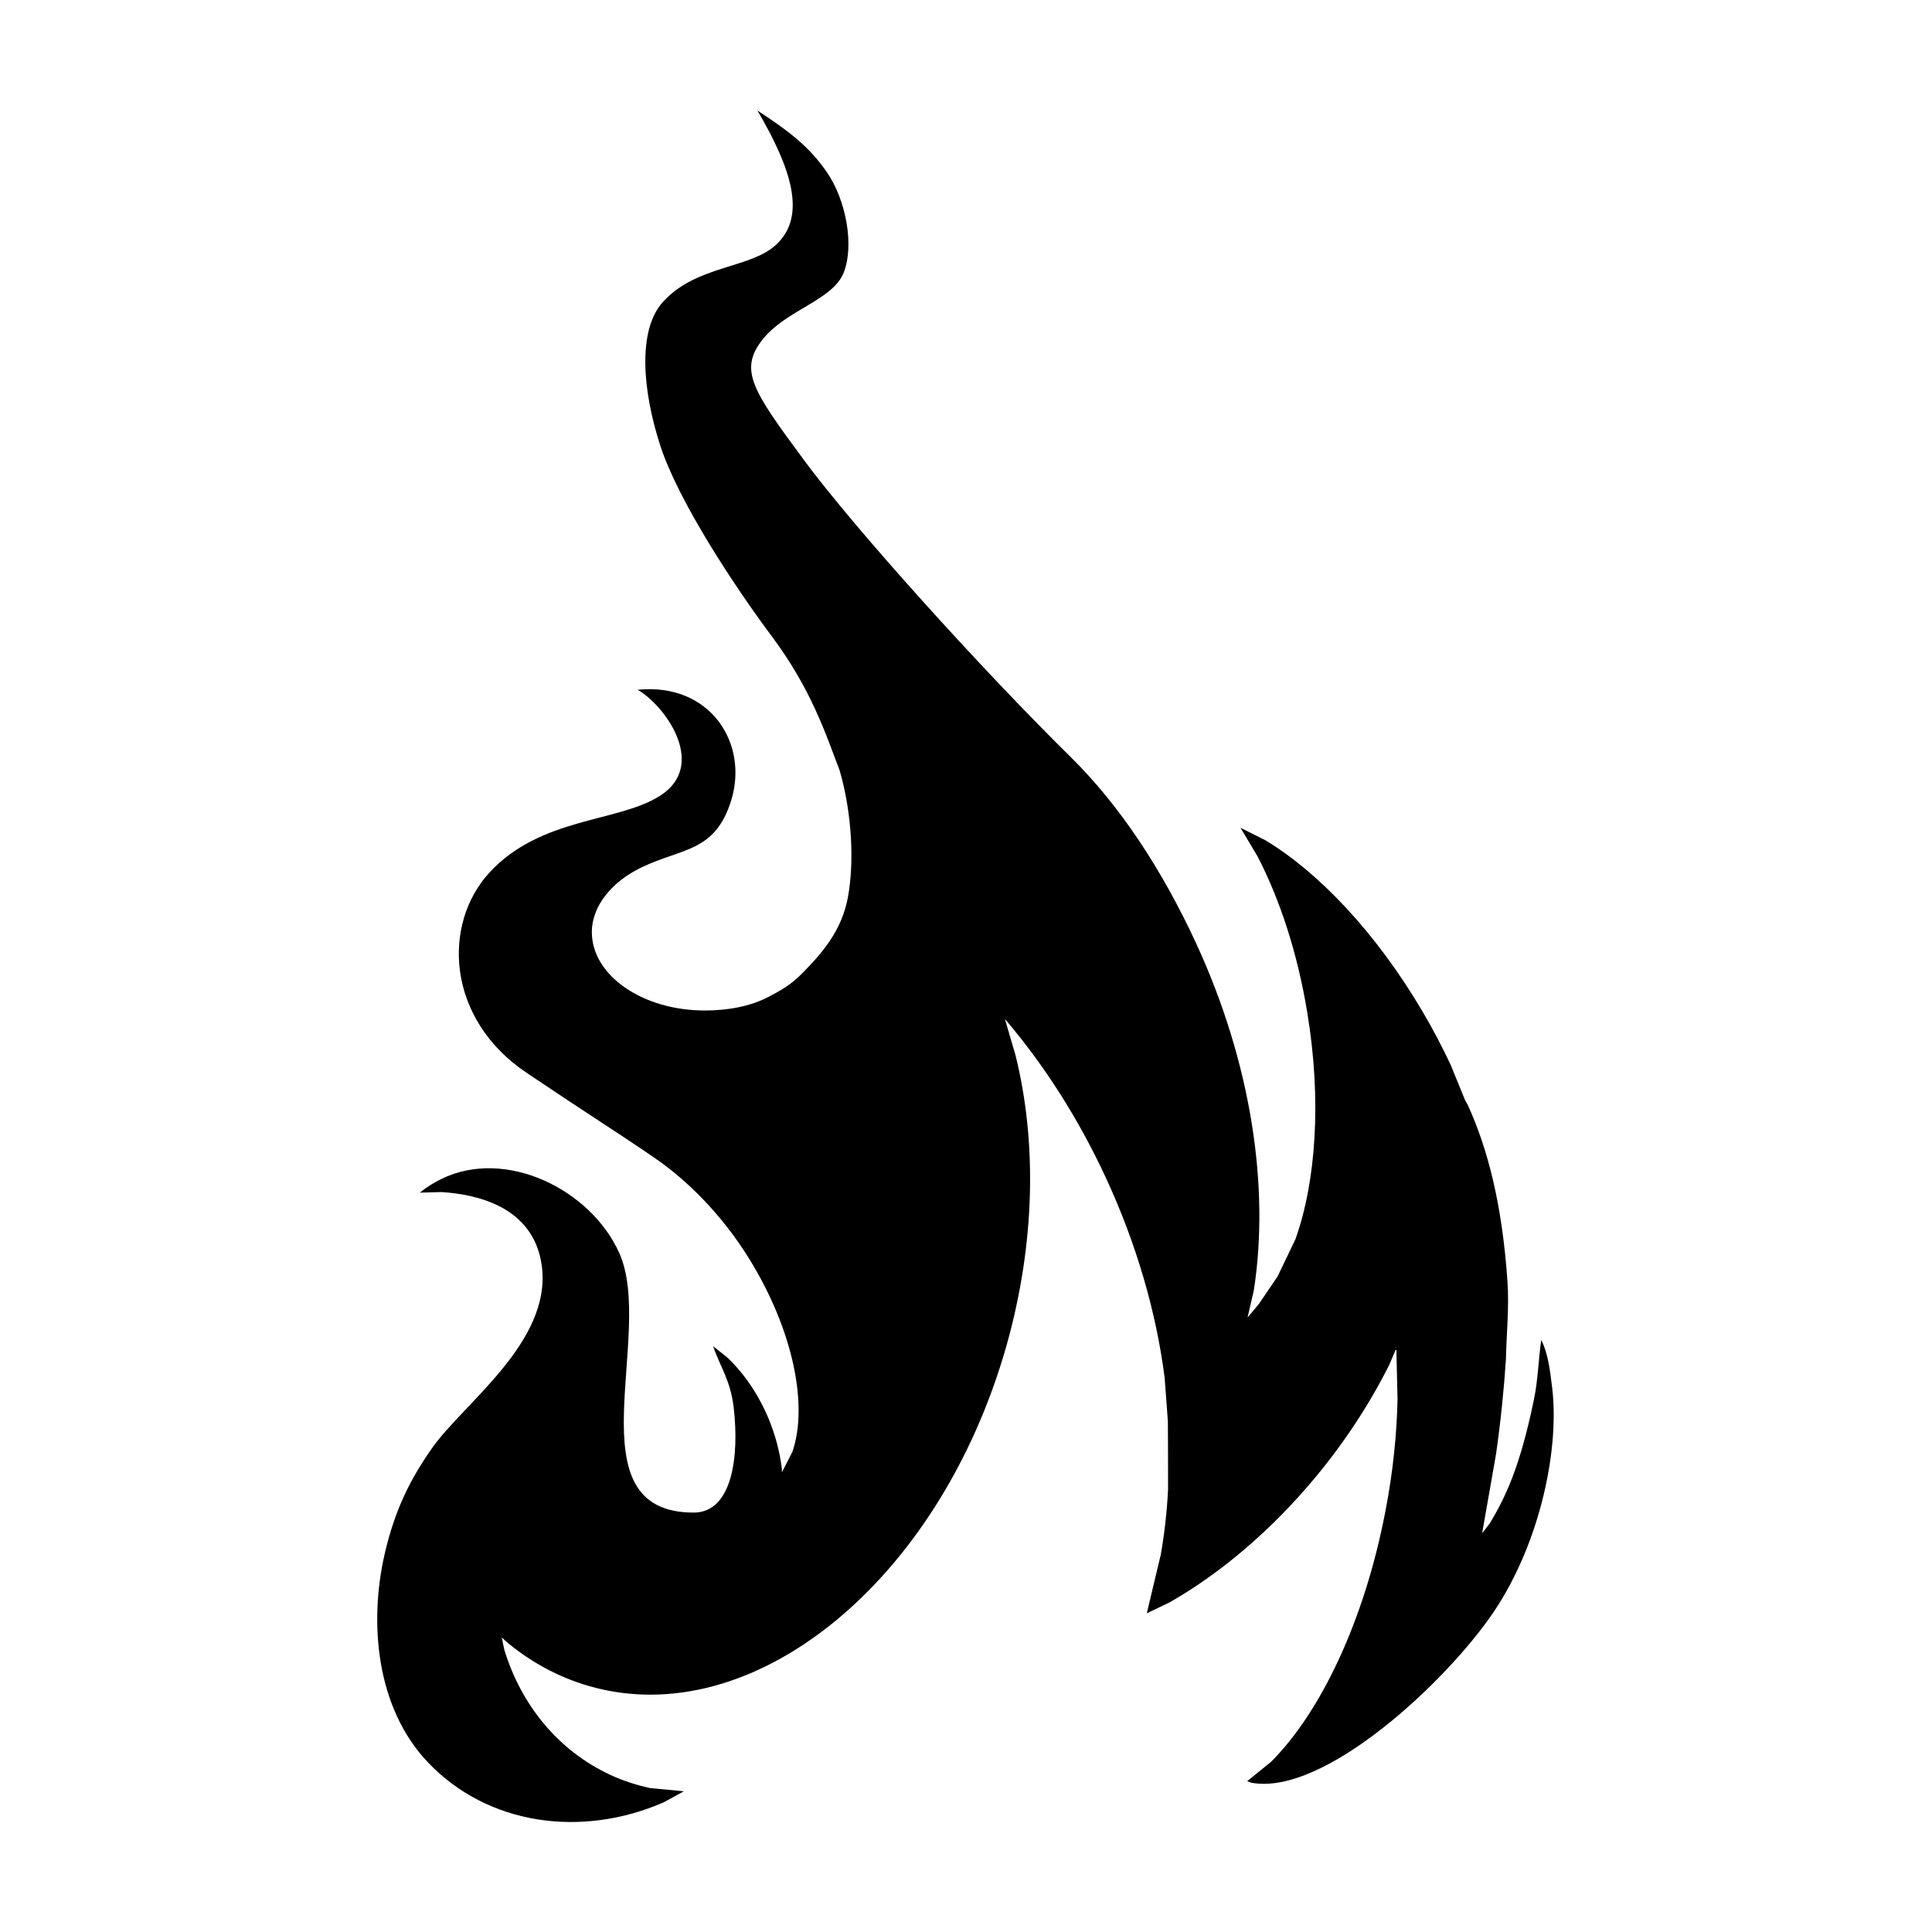
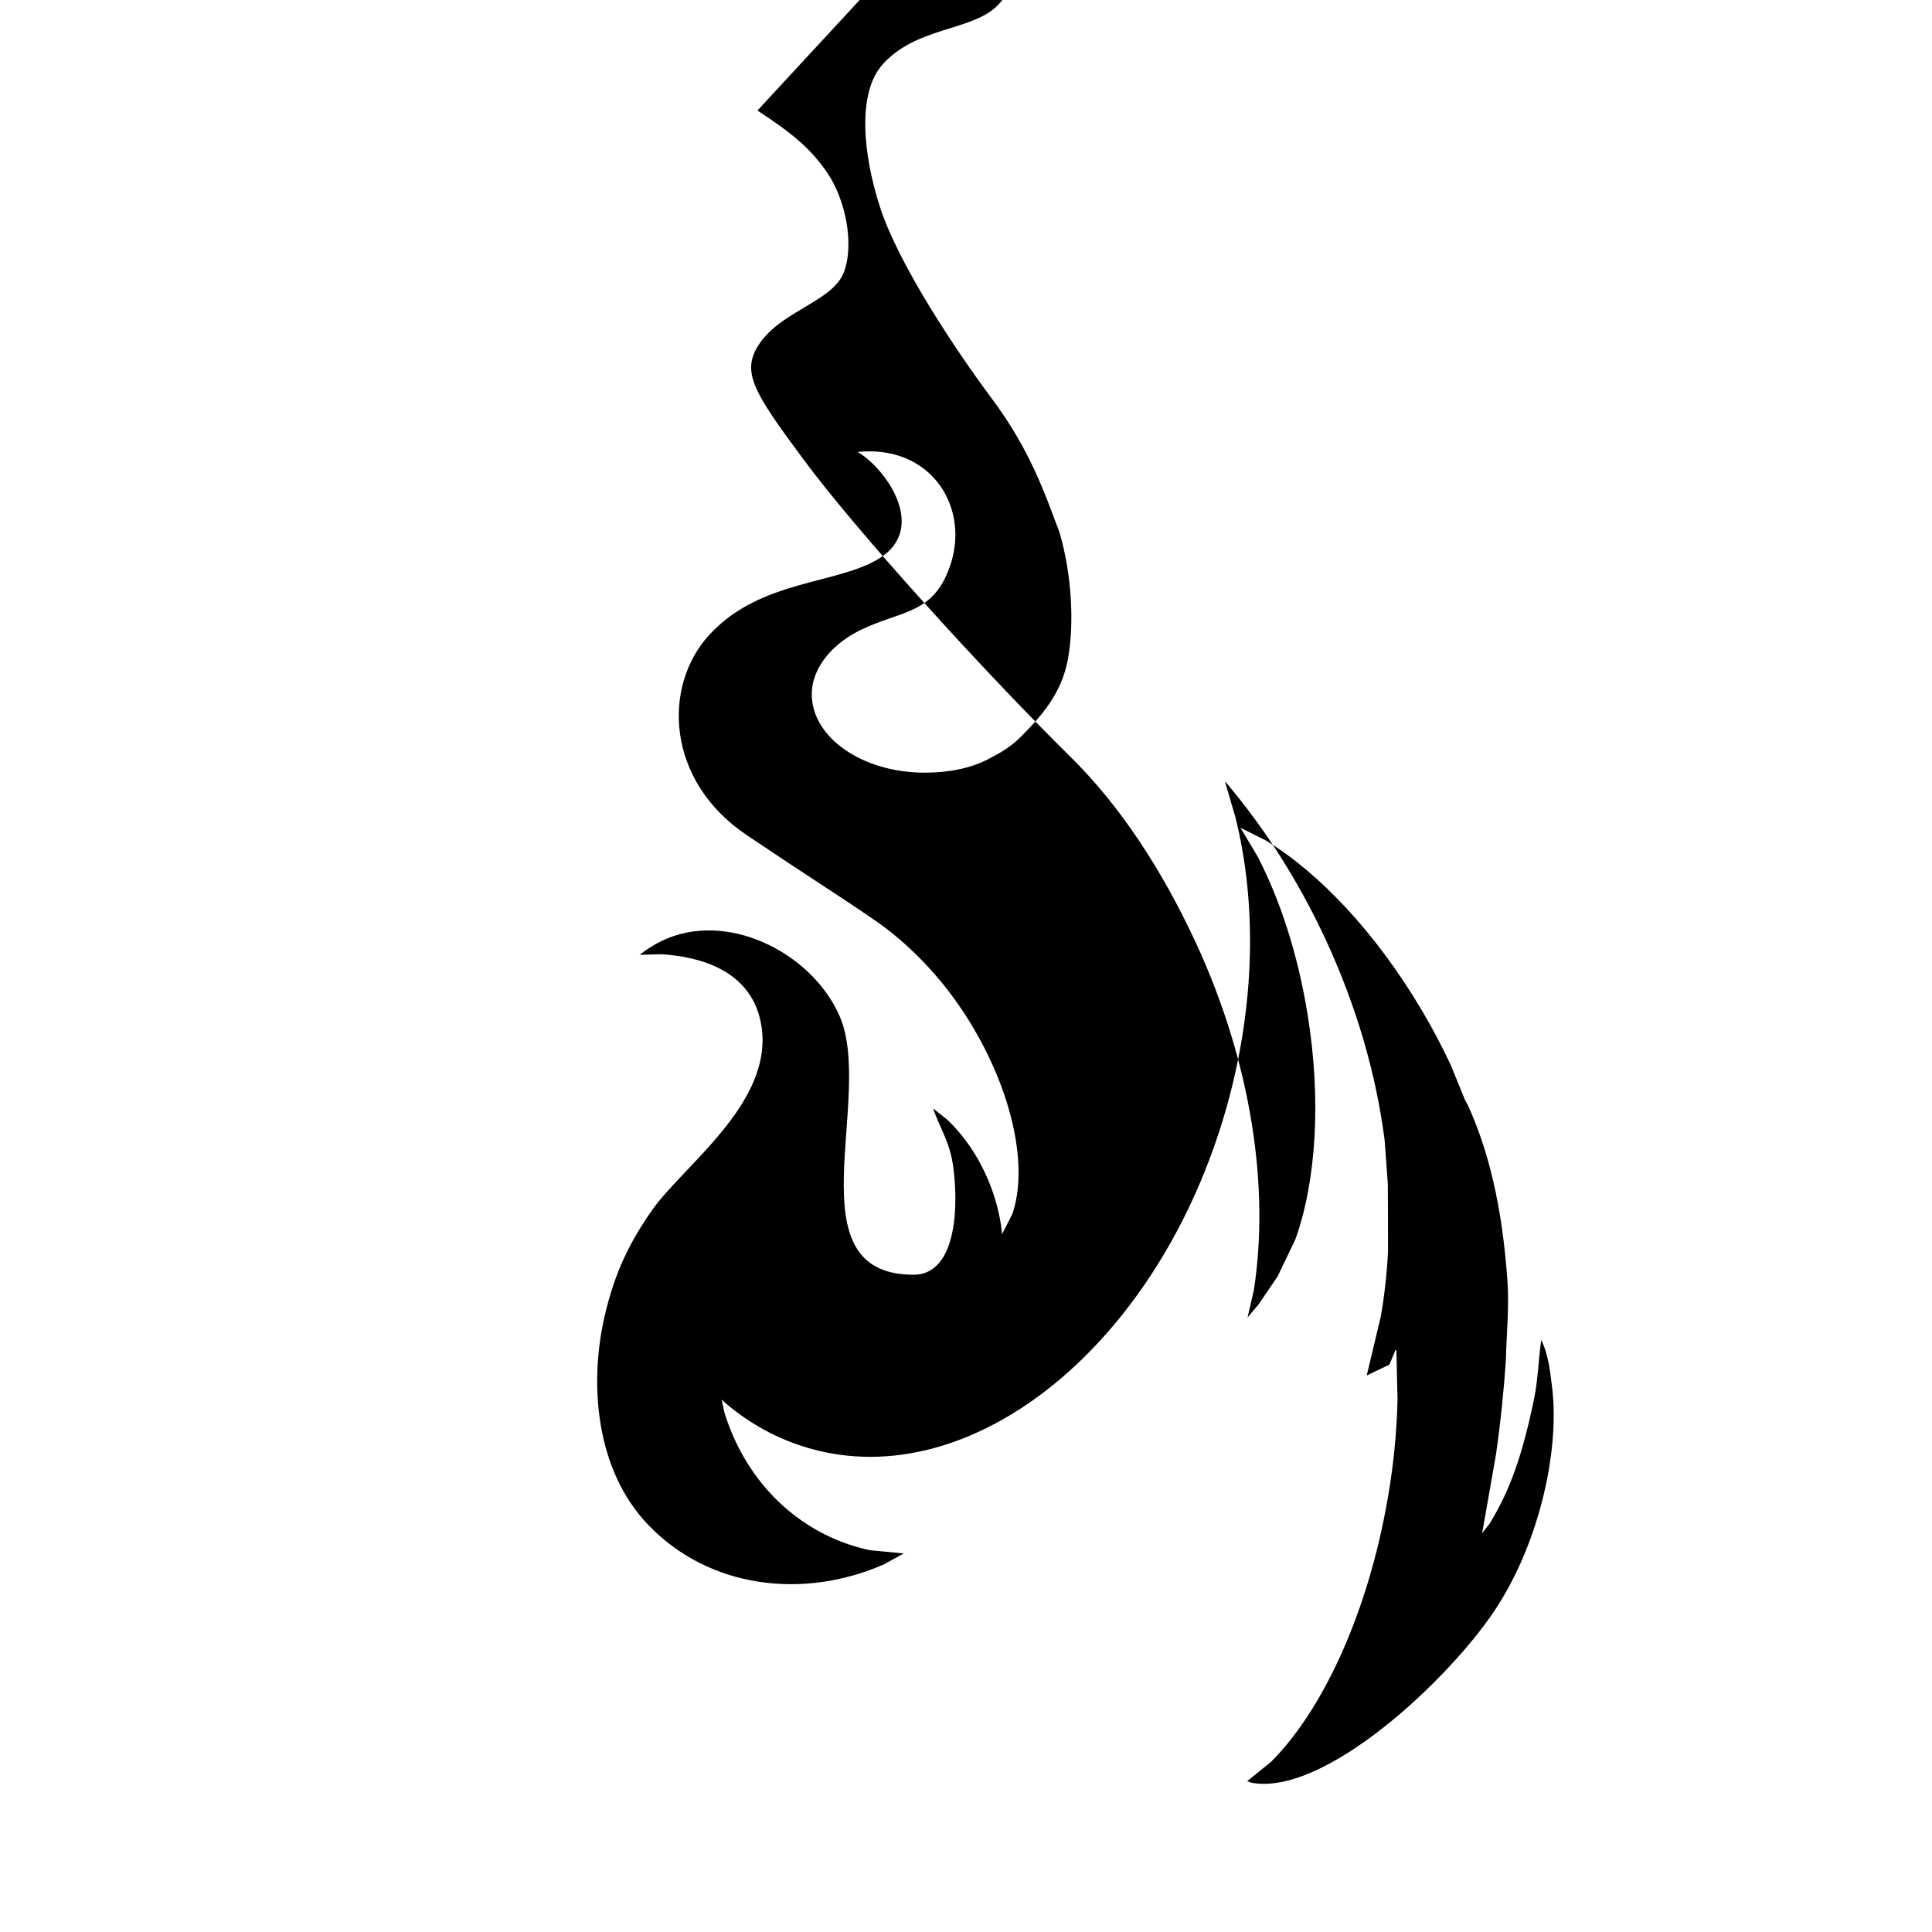
<svg xmlns="http://www.w3.org/2000/svg" fill="#000000" width="800px" height="800px" version="1.1" viewBox="144 144 512 512">
-   <path d="m344.73 173.29c8.766 5.742 13.906 9.773 18.488 16.473 4.887 7.152 7.254 19.043 4.383 26.449-2.871 7.406-15.418 9.926-21.613 17.887-6.144 7.961-2.672 13.25 10.934 31.641 13.602 18.438 47.207 55.621 70.785 78.848 13.148 12.949 24.234 29.926 33.152 49.121 14.812 31.992 19.648 64.992 15.418 92.246l-1.664 7.203 2.922-3.477 5.039-7.406 4.734-9.875c5.441-15.266 6.953-36.777 3.176-59.801-2.57-15.82-7.254-30.129-13.199-41.613l-4.535-7.609 6.551 3.273c14.156 8.516 29.371 24.535 41.613 45.293 2.82 4.734 5.289 9.523 7.508 14.207l3.828 9.371 0.754 1.359c5.289 11.637 9.07 26.25 10.48 46.551 0.504 6.953-0.25 13.906-0.402 20.859-0.504 7.758-1.359 16.223-2.621 25.09l-3.68 20.957 2.066-2.672c4.082-6.852 7.961-14.762 11.688-32.898 1.059-5.09 1.211-10.984 1.914-15.668 1.914 3.828 2.367 8.664 2.719 11.336 2.469 16.828-2.973 42.371-15.266 60.66-12.344 18.34-44.941 48.969-64.285 45.344l-1.109-0.402 6.348-5.141c13.148-13.148 24.789-37.484 30.328-66.605 1.965-10.176 2.973-20.102 3.176-29.422-0.102-4.383-0.203-8.715-0.301-13.098l-0.203-0.051-1.664 3.93c-4.988 9.977-11.488 20.051-19.445 29.676-11.941 14.41-25.492 25.746-38.844 33.352l-5.996 2.871 3.727-15.617c0.957-5.492 1.613-11.234 1.914-17.18 0-6.047 0-12.043-0.051-18.086l-0.855-11.586c-2.215-17.18-7.356-35.215-15.566-52.949-7.305-15.77-16.324-29.773-26.398-41.664l-0.352-0.352 2.769 9.422c5.691 22.773 5.34 49.777-2.367 77.082-17.684 62.422-67.207 102.78-110.69 90.184-8.16-2.367-15.516-6.398-21.965-11.84l-1.109-1.059 0.707 3.375c4.434 14.461 14.156 26.602 28.012 33.051 3.477 1.613 7.055 2.769 10.629 3.527l8.918 0.855-5.34 2.922c-21.715 9.473-46.551 6.098-62.422-10.531-13.906-14.559-15.668-37.23-11.539-55.219 2.769-12.09 7.004-20.152 12.496-28.012 8.262-11.891 31.789-28.164 29.172-48.316-2.117-16.121-17.887-19.094-26.602-19.648l-5.742 0.152c1.762-1.41 3.727-2.672 5.844-3.68 16.93-8.211 39.398 2.769 47.004 19.648 9.672 21.512-12.949 68.922 19.801 68.82 10.227-0.051 12.043-15.062 10.531-27.859-0.855-7.305-3.629-10.832-5.441-16.223l3.68 2.922c4.383 4.133 8.262 9.672 11.035 16.324 1.812 4.383 2.973 8.867 3.477 13.148 0 0.352 0.051 0.707 0.051 1.008l2.769-5.441c4.231-12.344 0.203-32.293-11.488-51.188-7.305-11.789-16.473-20.809-25.141-26.754-11.133-7.609-16.828-11.035-33.805-22.469-21.363-14.359-22.371-39.398-9.926-53 13.652-14.914 34.309-13.301 45.395-20.504 12.09-7.809 2.066-22.824-5.543-27.711l-0.555-0.301c19.246-1.965 29.523 14.156 24.836 29.32-4.281 13.754-12.898 12.543-23.73 17.734-7.609 3.629-13.199 10.027-13.199 17.18 0 11.438 13.402 20.758 29.926 20.758 6.195 0 12.043-1.109 16.727-3.527 3.578-1.863 6.047-3.273 8.867-6.098 5.391-5.441 10.68-11.387 12.344-20.402 1.664-9.02 1.16-22.066-2.215-33.656-3.629-9.422-7.406-21.41-18.137-35.719-9.773-13.098-24.586-35.57-29.371-50.281-4.785-14.711-5.996-30.582 0.605-37.988 8.816-9.875 23.125-8.867 30.027-15.215 8.359-7.656 3.977-20.453-4.891-35.617z" fill-rule="evenodd" />
+   <path d="m344.73 173.29c8.766 5.742 13.906 9.773 18.488 16.473 4.887 7.152 7.254 19.043 4.383 26.449-2.871 7.406-15.418 9.926-21.613 17.887-6.144 7.961-2.672 13.25 10.934 31.641 13.602 18.438 47.207 55.621 70.785 78.848 13.148 12.949 24.234 29.926 33.152 49.121 14.812 31.992 19.648 64.992 15.418 92.246l-1.664 7.203 2.922-3.477 5.039-7.406 4.734-9.875c5.441-15.266 6.953-36.777 3.176-59.801-2.57-15.82-7.254-30.129-13.199-41.613l-4.535-7.609 6.551 3.273c14.156 8.516 29.371 24.535 41.613 45.293 2.82 4.734 5.289 9.523 7.508 14.207l3.828 9.371 0.754 1.359c5.289 11.637 9.07 26.25 10.48 46.551 0.504 6.953-0.25 13.906-0.402 20.859-0.504 7.758-1.359 16.223-2.621 25.09l-3.68 20.957 2.066-2.672c4.082-6.852 7.961-14.762 11.688-32.898 1.059-5.09 1.211-10.984 1.914-15.668 1.914 3.828 2.367 8.664 2.719 11.336 2.469 16.828-2.973 42.371-15.266 60.66-12.344 18.34-44.941 48.969-64.285 45.344l-1.109-0.402 6.348-5.141c13.148-13.148 24.789-37.484 30.328-66.605 1.965-10.176 2.973-20.102 3.176-29.422-0.102-4.383-0.203-8.715-0.301-13.098l-0.203-0.051-1.664 3.93l-5.996 2.871 3.727-15.617c0.957-5.492 1.613-11.234 1.914-17.18 0-6.047 0-12.043-0.051-18.086l-0.855-11.586c-2.215-17.18-7.356-35.215-15.566-52.949-7.305-15.77-16.324-29.773-26.398-41.664l-0.352-0.352 2.769 9.422c5.691 22.773 5.34 49.777-2.367 77.082-17.684 62.422-67.207 102.78-110.69 90.184-8.16-2.367-15.516-6.398-21.965-11.84l-1.109-1.059 0.707 3.375c4.434 14.461 14.156 26.602 28.012 33.051 3.477 1.613 7.055 2.769 10.629 3.527l8.918 0.855-5.34 2.922c-21.715 9.473-46.551 6.098-62.422-10.531-13.906-14.559-15.668-37.23-11.539-55.219 2.769-12.09 7.004-20.152 12.496-28.012 8.262-11.891 31.789-28.164 29.172-48.316-2.117-16.121-17.887-19.094-26.602-19.648l-5.742 0.152c1.762-1.41 3.727-2.672 5.844-3.68 16.93-8.211 39.398 2.769 47.004 19.648 9.672 21.512-12.949 68.922 19.801 68.82 10.227-0.051 12.043-15.062 10.531-27.859-0.855-7.305-3.629-10.832-5.441-16.223l3.68 2.922c4.383 4.133 8.262 9.672 11.035 16.324 1.812 4.383 2.973 8.867 3.477 13.148 0 0.352 0.051 0.707 0.051 1.008l2.769-5.441c4.231-12.344 0.203-32.293-11.488-51.188-7.305-11.789-16.473-20.809-25.141-26.754-11.133-7.609-16.828-11.035-33.805-22.469-21.363-14.359-22.371-39.398-9.926-53 13.652-14.914 34.309-13.301 45.395-20.504 12.09-7.809 2.066-22.824-5.543-27.711l-0.555-0.301c19.246-1.965 29.523 14.156 24.836 29.32-4.281 13.754-12.898 12.543-23.73 17.734-7.609 3.629-13.199 10.027-13.199 17.18 0 11.438 13.402 20.758 29.926 20.758 6.195 0 12.043-1.109 16.727-3.527 3.578-1.863 6.047-3.273 8.867-6.098 5.391-5.441 10.68-11.387 12.344-20.402 1.664-9.02 1.16-22.066-2.215-33.656-3.629-9.422-7.406-21.41-18.137-35.719-9.773-13.098-24.586-35.57-29.371-50.281-4.785-14.711-5.996-30.582 0.605-37.988 8.816-9.875 23.125-8.867 30.027-15.215 8.359-7.656 3.977-20.453-4.891-35.617z" fill-rule="evenodd" />
</svg>